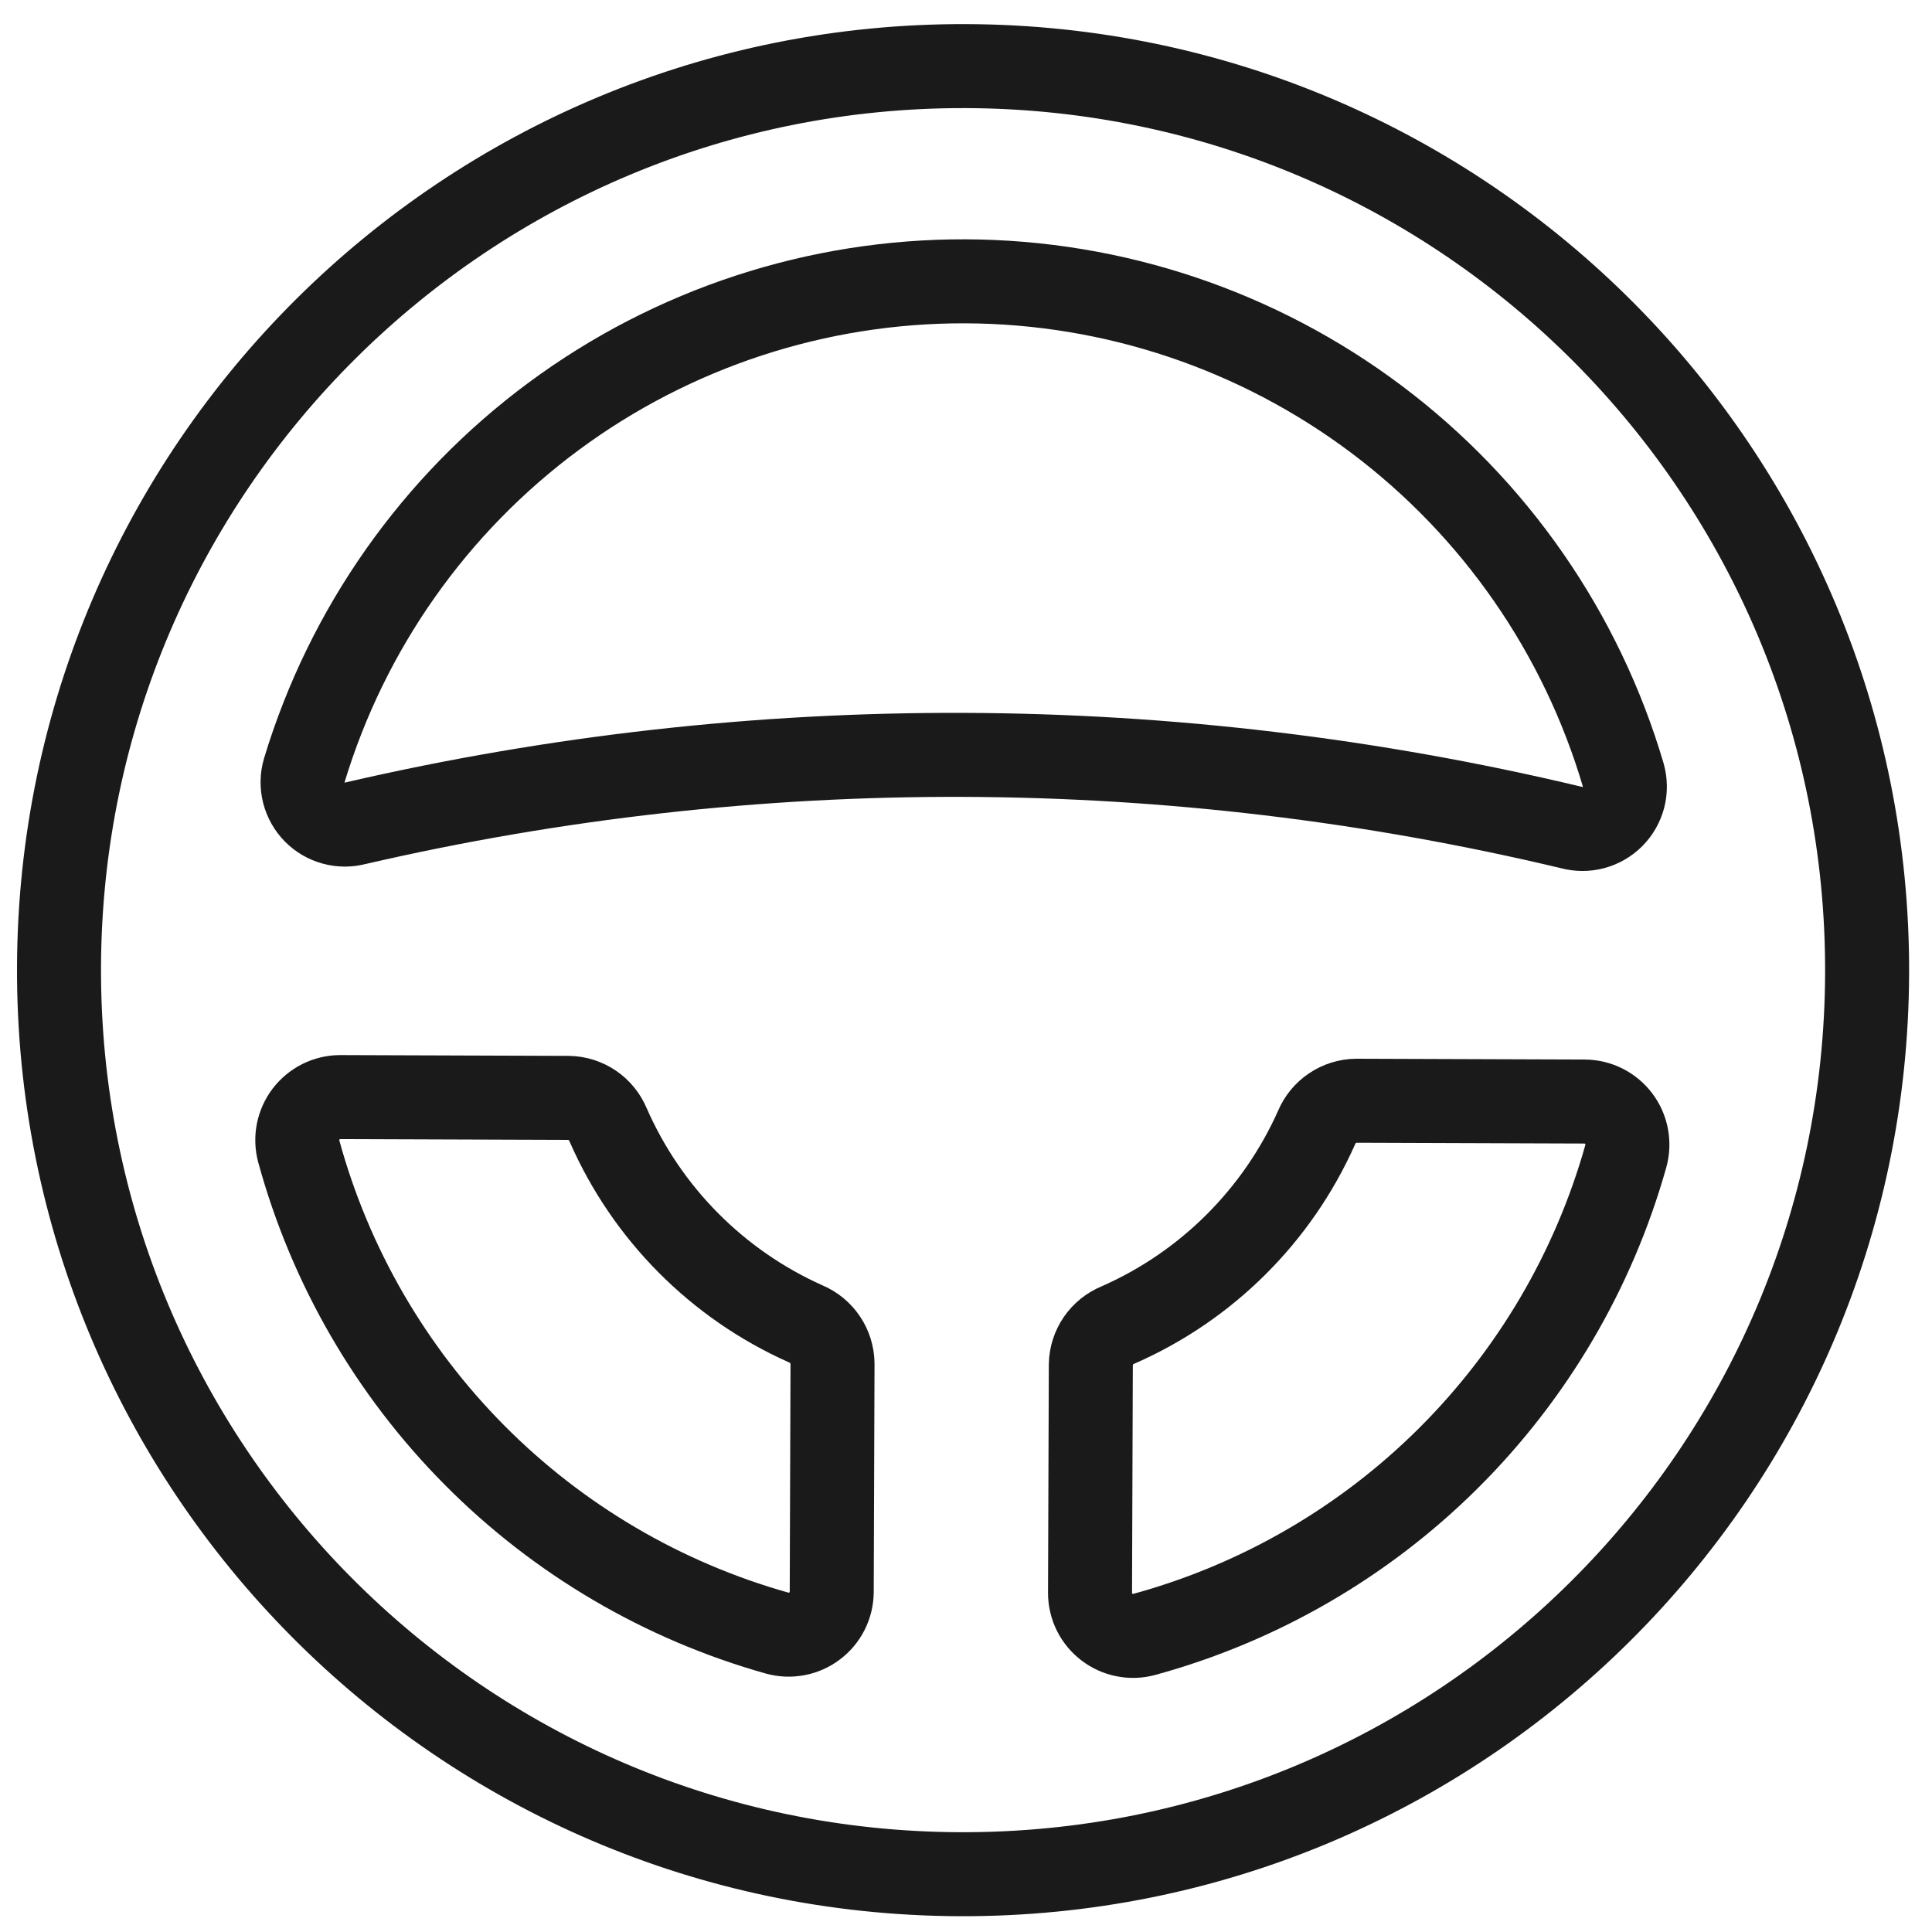
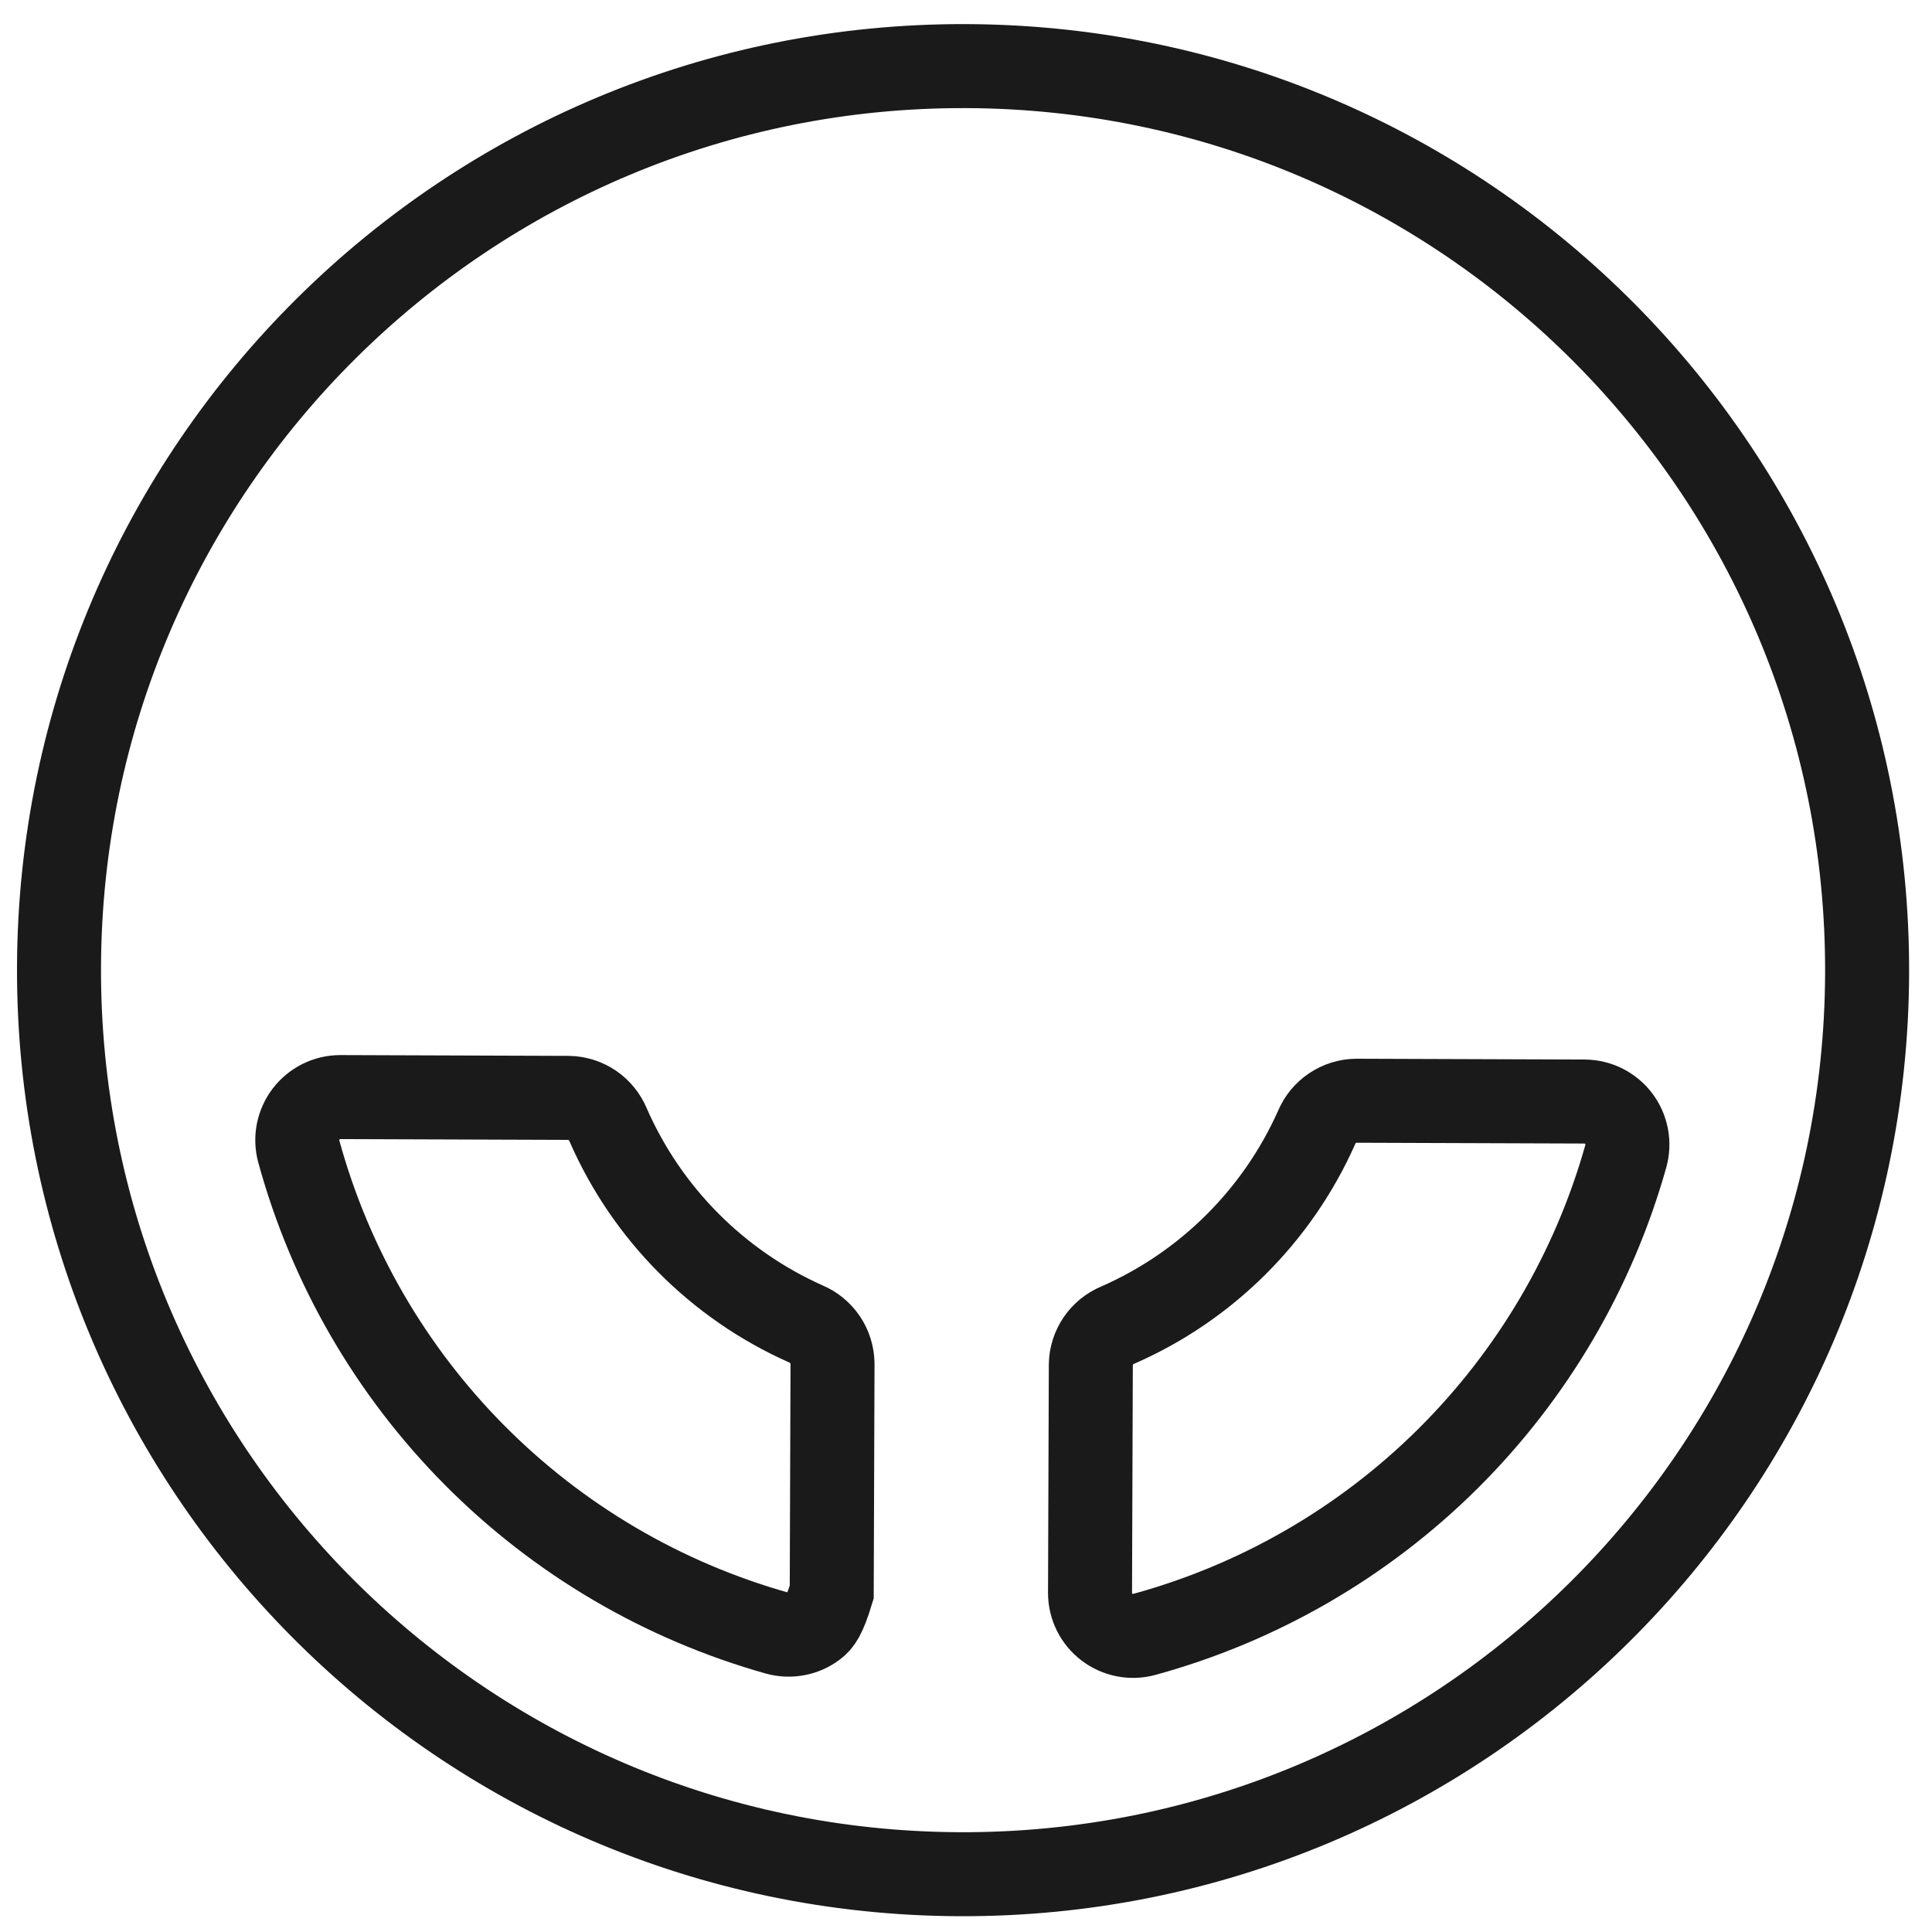
<svg xmlns="http://www.w3.org/2000/svg" width="46" height="46" viewBox="0 0 46 46" fill="none">
  <path d="M22.854 44.624C34.742 44.666 44.413 35.063 44.455 23.175C44.497 11.287 34.894 1.616 23.006 1.574C11.118 1.532 1.447 11.135 1.405 23.023C1.363 34.911 10.966 44.582 22.854 44.624Z" stroke="#1A1A1A" stroke-width="2" stroke-miterlimit="10" />
-   <path d="M18.502 38.883C15.776 38.116 13.294 36.657 11.299 34.647C9.304 32.638 7.862 30.146 7.114 27.415C7.073 27.263 7.067 27.104 7.097 26.949C7.128 26.795 7.193 26.649 7.288 26.524C7.384 26.399 7.507 26.298 7.647 26.228C7.788 26.158 7.944 26.121 8.101 26.121L13.54 26.14C13.742 26.144 13.939 26.207 14.106 26.321C14.273 26.436 14.403 26.597 14.48 26.784C15.404 28.894 17.081 30.583 19.185 31.521C19.371 31.599 19.531 31.73 19.644 31.898C19.758 32.066 19.819 32.264 19.822 32.466L19.803 37.906C19.801 38.063 19.764 38.218 19.693 38.358C19.622 38.499 19.519 38.621 19.393 38.715C19.268 38.81 19.122 38.874 18.967 38.903C18.812 38.932 18.653 38.925 18.502 38.883Z" stroke="#1A1A1A" stroke-width="2" stroke-miterlimit="10" />
-   <path d="M8.476 19.598C8.303 19.645 8.121 19.645 7.948 19.598C7.776 19.552 7.619 19.46 7.493 19.332C7.368 19.205 7.279 19.046 7.235 18.873C7.191 18.699 7.194 18.517 7.244 18.345C8.265 14.968 10.348 12.01 13.185 9.911C16.021 7.813 19.46 6.686 22.988 6.698C26.517 6.711 29.947 7.862 32.769 9.98C35.591 12.099 37.653 15.072 38.65 18.456C38.698 18.629 38.7 18.811 38.655 18.984C38.609 19.157 38.519 19.315 38.393 19.441C38.266 19.568 38.108 19.659 37.936 19.704C37.763 19.75 37.581 19.748 37.408 19.701C27.901 17.432 17.998 17.397 8.476 19.598V19.598Z" stroke="#1A1A1A" stroke-width="2" stroke-miterlimit="10" />
+   <path d="M18.502 38.883C15.776 38.116 13.294 36.657 11.299 34.647C9.304 32.638 7.862 30.146 7.114 27.415C7.073 27.263 7.067 27.104 7.097 26.949C7.128 26.795 7.193 26.649 7.288 26.524C7.384 26.399 7.507 26.298 7.647 26.228C7.788 26.158 7.944 26.121 8.101 26.121L13.54 26.14C13.742 26.144 13.939 26.207 14.106 26.321C14.273 26.436 14.403 26.597 14.48 26.784C15.404 28.894 17.081 30.583 19.185 31.521C19.371 31.599 19.531 31.73 19.644 31.898C19.758 32.066 19.819 32.264 19.822 32.466L19.803 37.906C19.622 38.499 19.519 38.621 19.393 38.715C19.268 38.81 19.122 38.874 18.967 38.903C18.812 38.932 18.653 38.925 18.502 38.883Z" stroke="#1A1A1A" stroke-width="2" stroke-miterlimit="10" />
  <path d="M25.953 37.929L25.972 32.489C25.976 32.287 26.039 32.09 26.153 31.923C26.268 31.756 26.428 31.626 26.616 31.549C28.724 30.625 30.411 28.948 31.348 26.845C31.426 26.658 31.557 26.498 31.726 26.385C31.894 26.272 32.091 26.21 32.294 26.208L37.732 26.227C37.89 26.229 38.045 26.266 38.185 26.337C38.325 26.408 38.448 26.511 38.542 26.636C38.637 26.762 38.701 26.908 38.73 27.063C38.759 27.217 38.752 27.377 38.71 27.528C37.943 30.254 36.483 32.735 34.474 34.731C32.465 36.726 29.973 38.168 27.242 38.915C27.09 38.956 26.931 38.961 26.778 38.93C26.624 38.9 26.479 38.834 26.355 38.739C26.23 38.644 26.129 38.521 26.059 38.381C25.99 38.24 25.953 38.086 25.953 37.929Z" stroke="#1A1A1A" stroke-width="2" stroke-miterlimit="10" />
</svg>